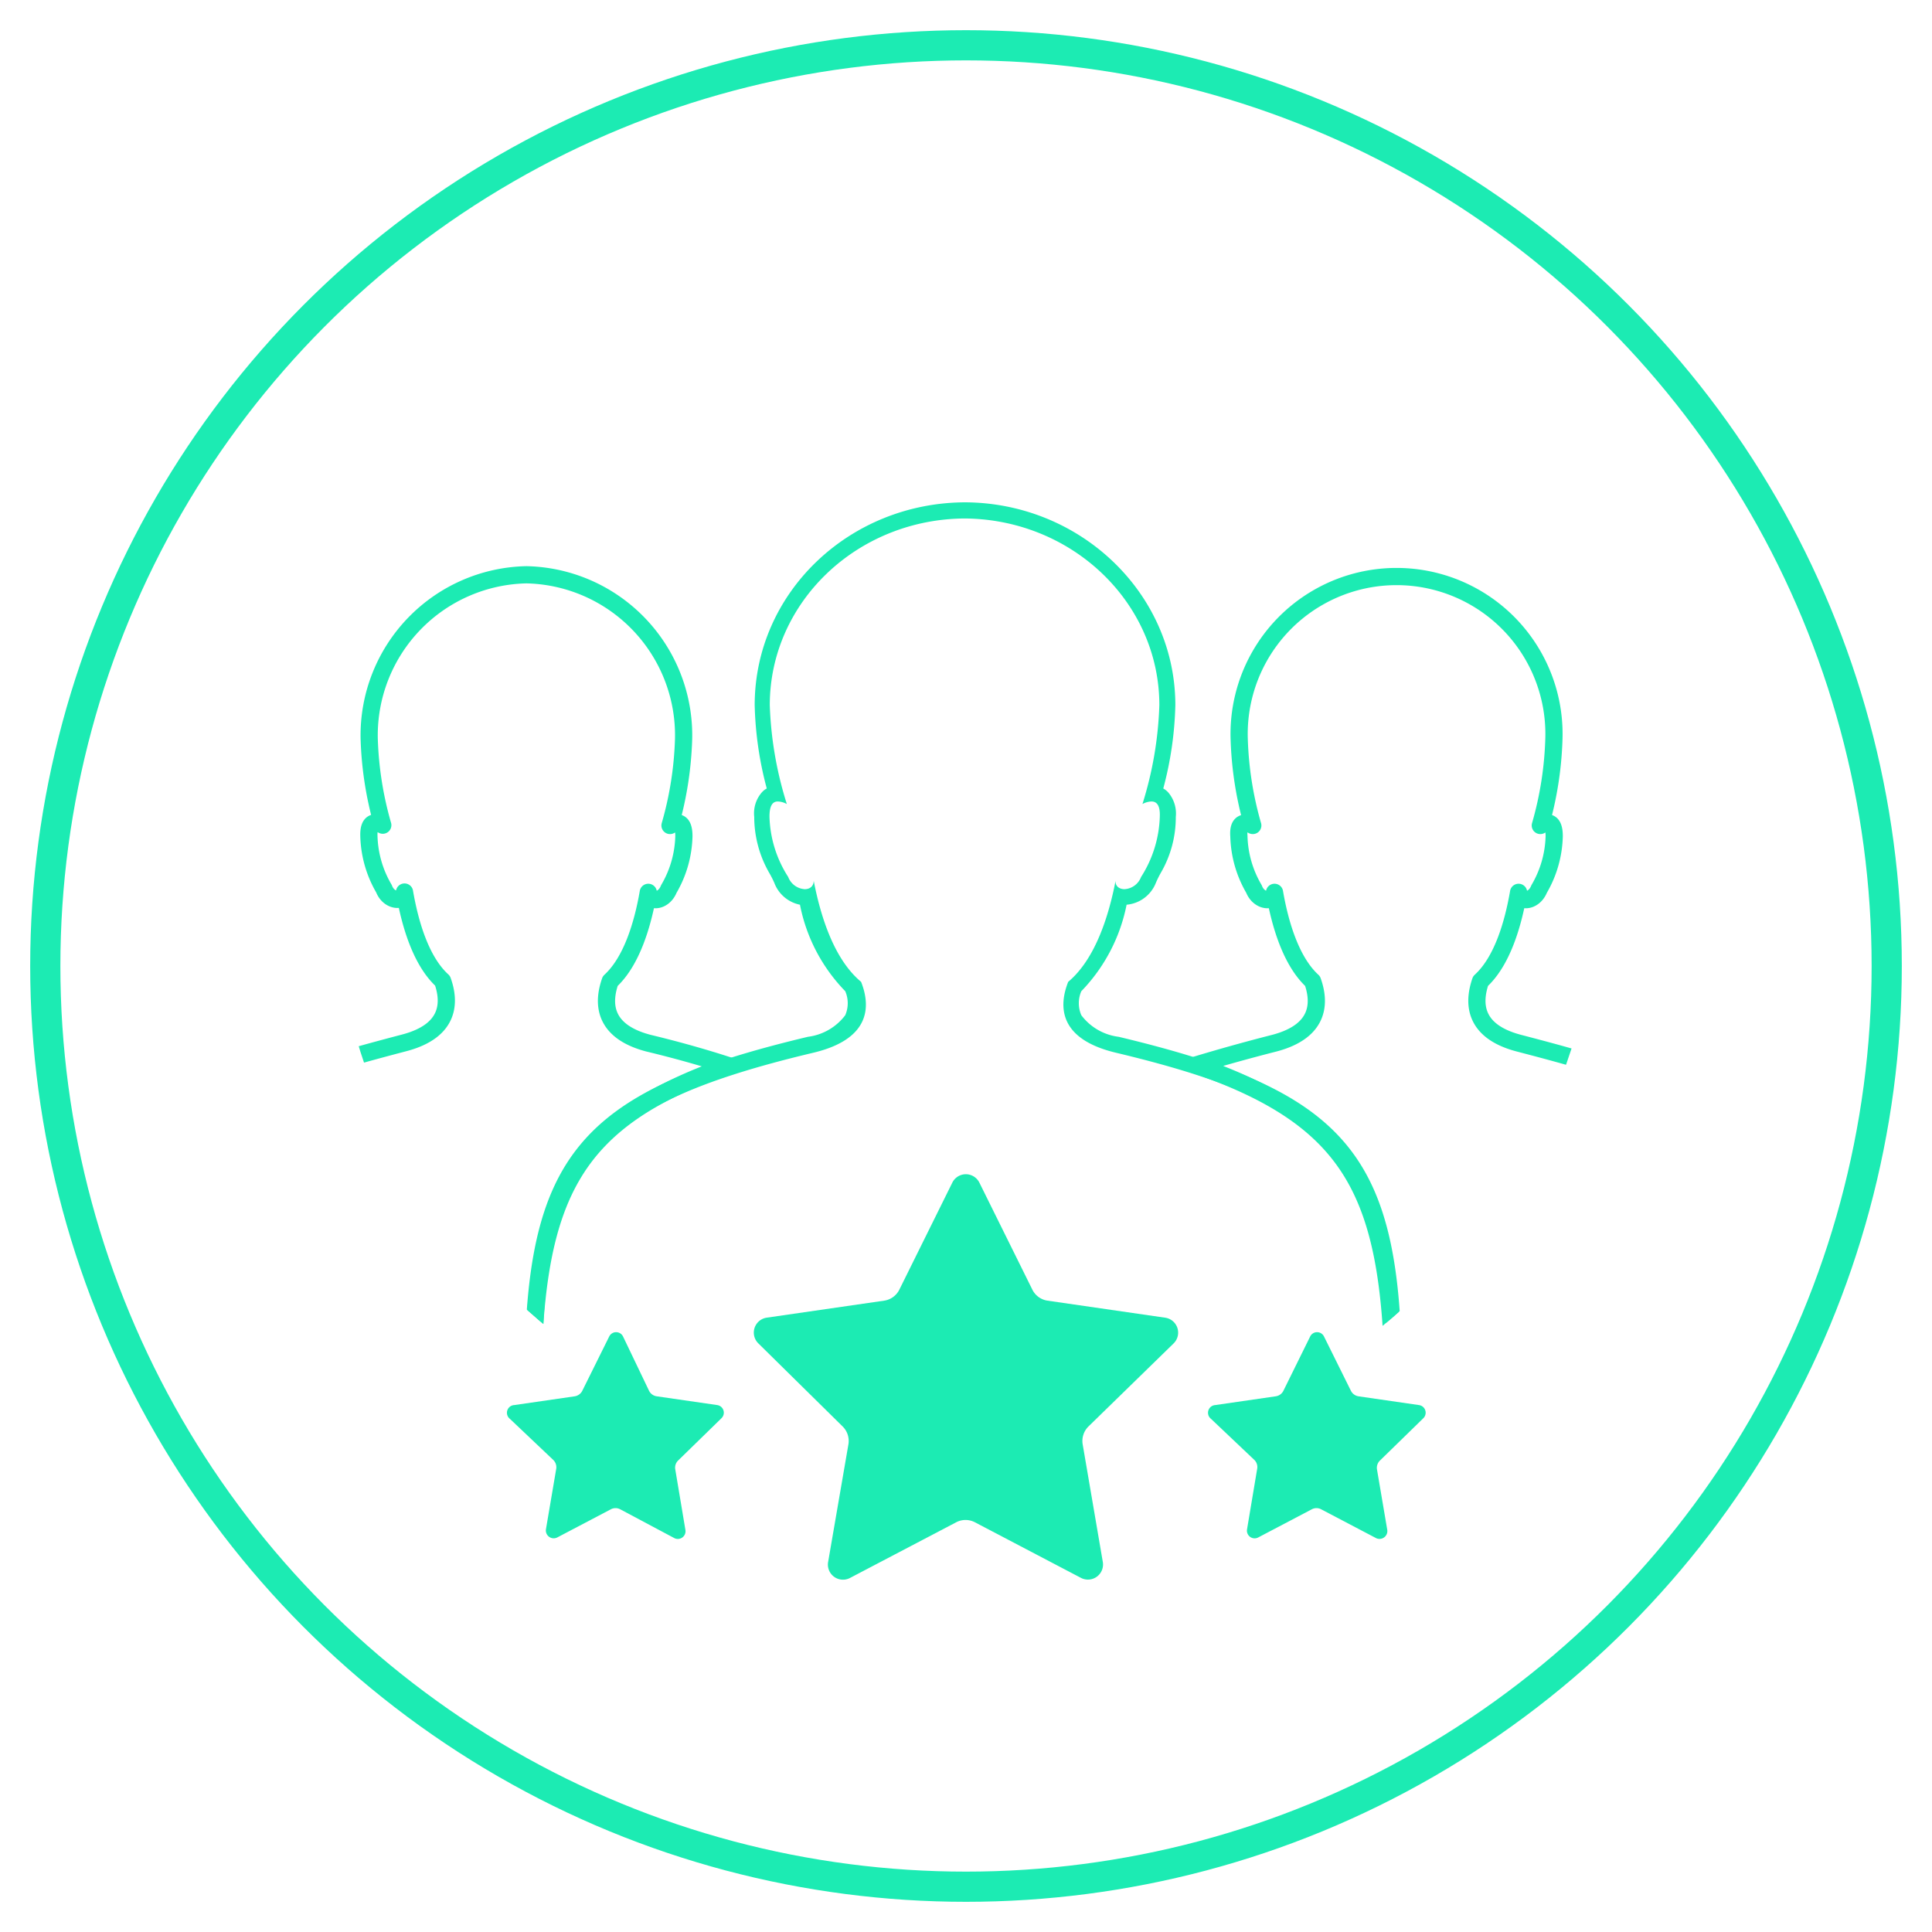
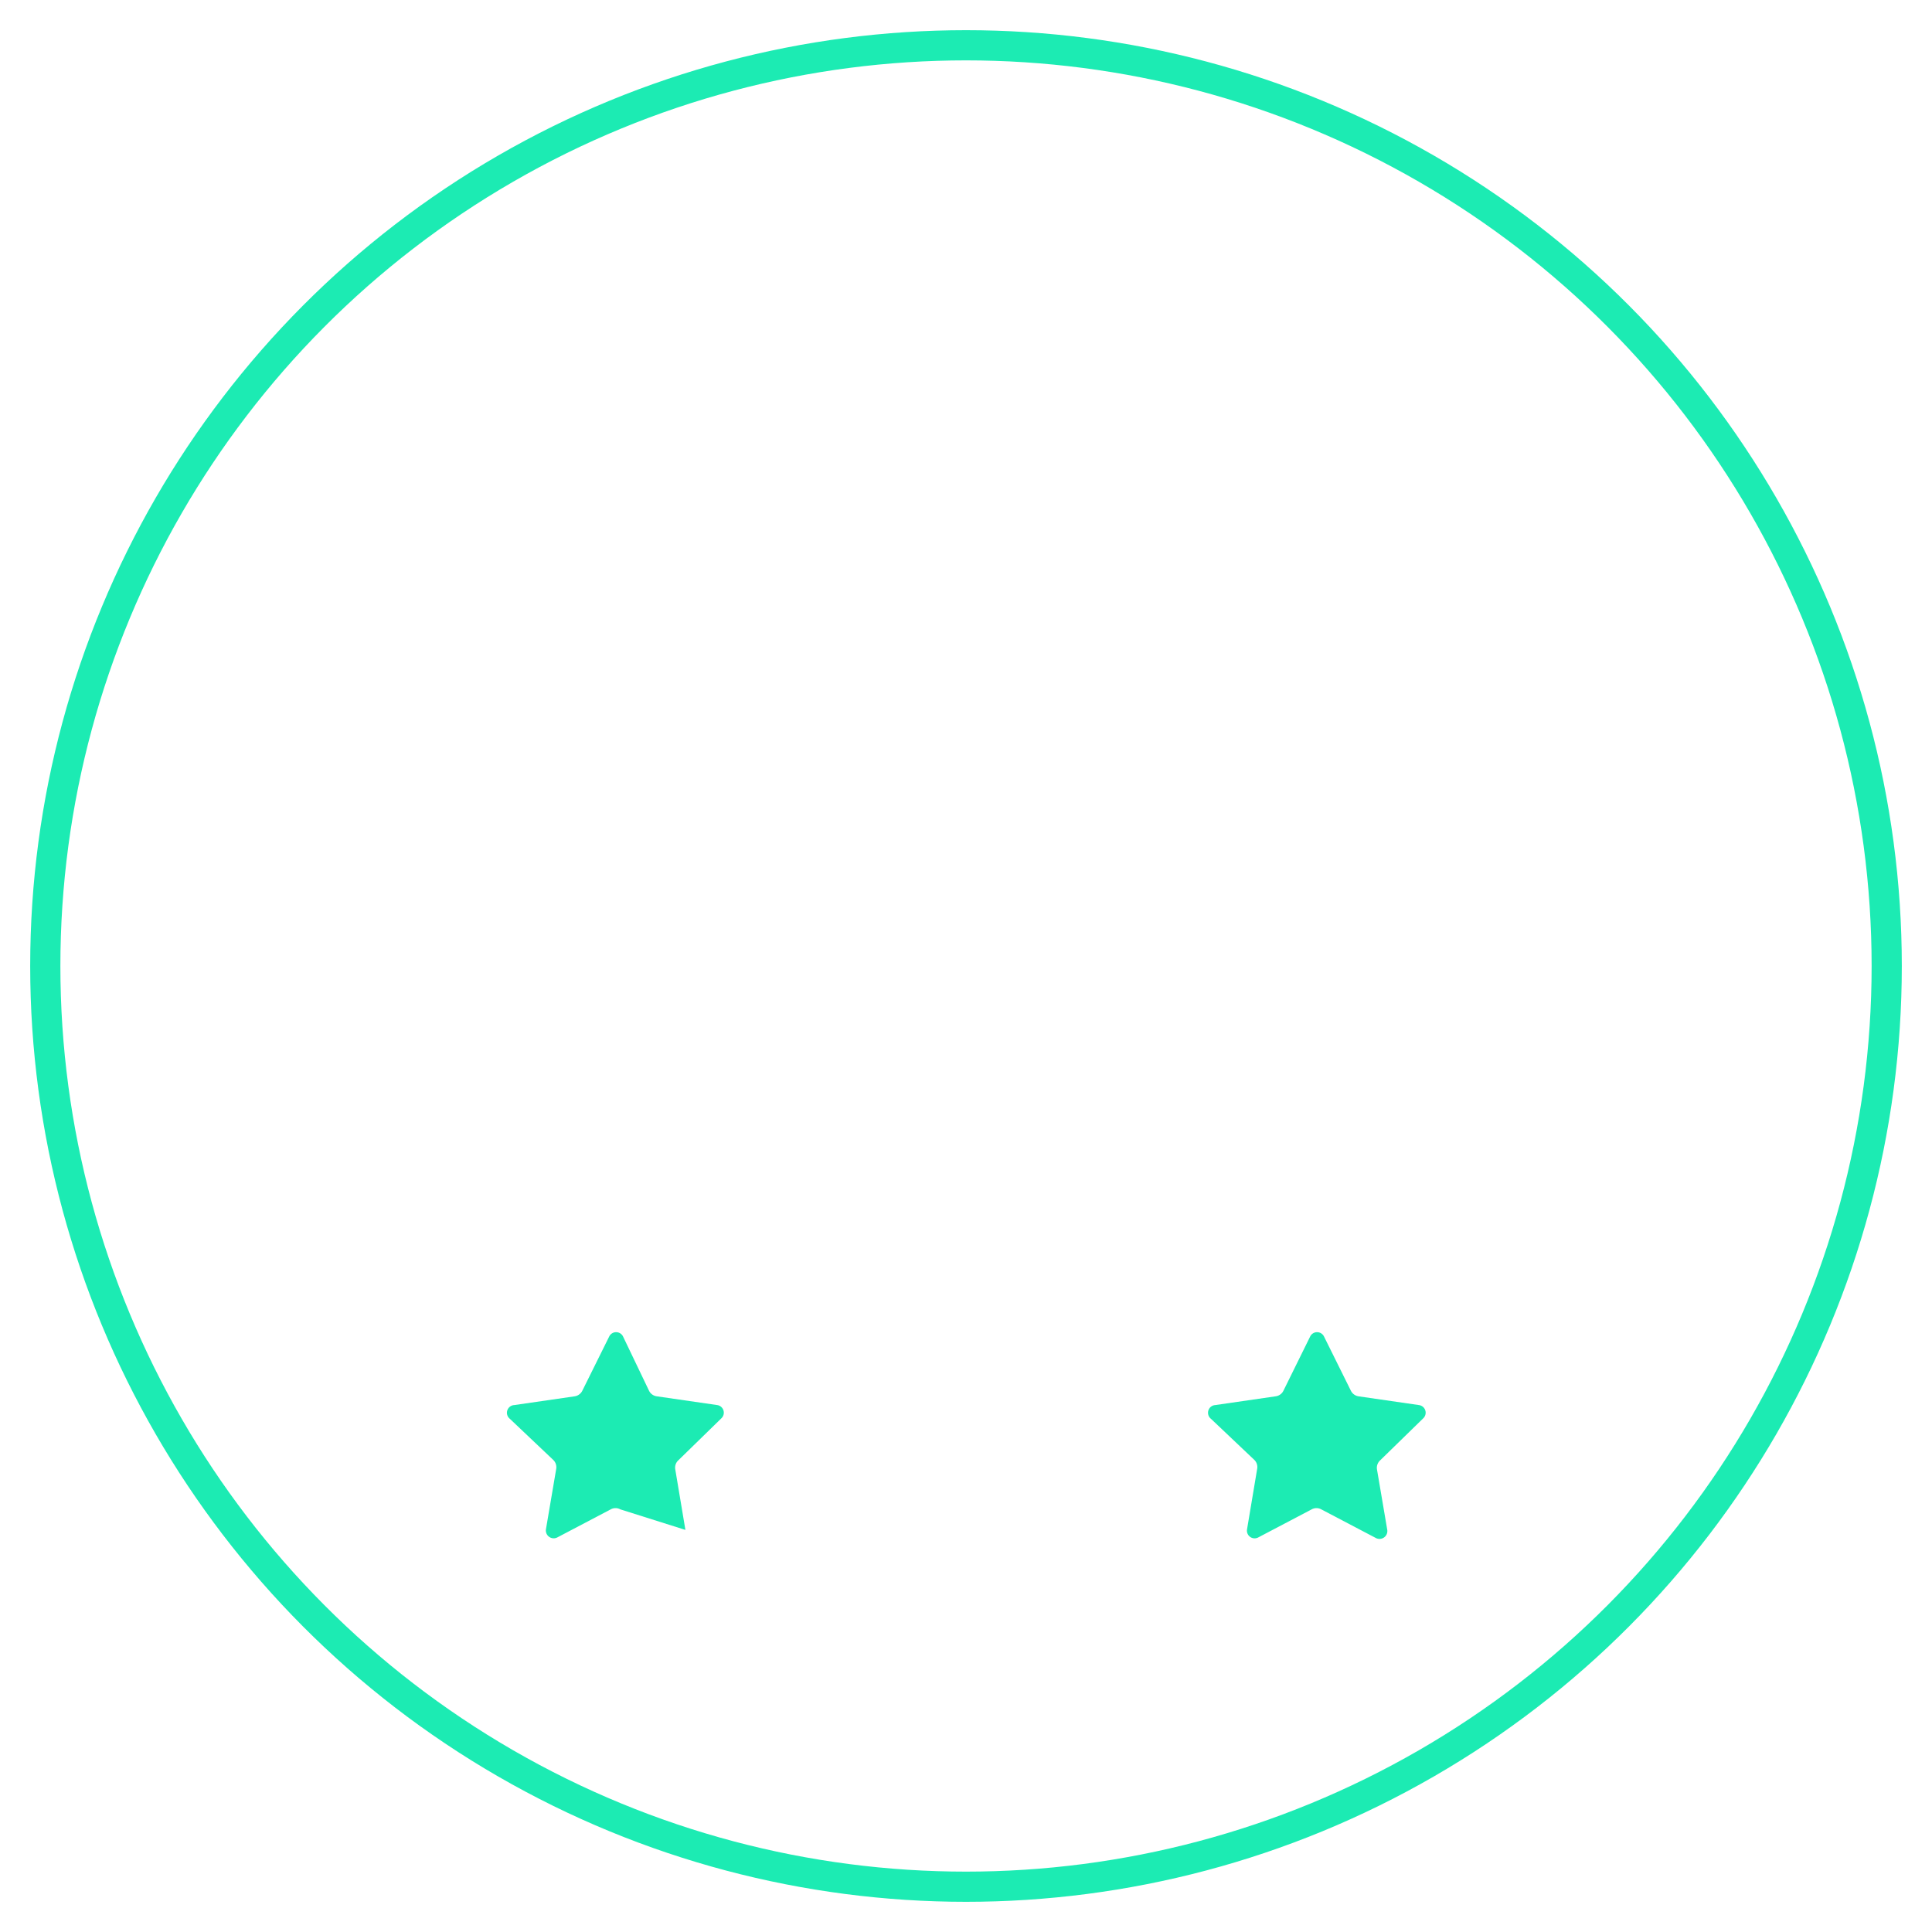
<svg xmlns="http://www.w3.org/2000/svg" id="Layer_1" data-name="Layer 1" viewBox="0 0 128 128">
  <defs>
    <style>.cls-1,.cls-2,.cls-4{fill:none;}.cls-2,.cls-4{stroke:#1cebb3;stroke-linejoin:round;}.cls-2{stroke-linecap:round;stroke-width:2px;}.cls-3{clip-path:url(#clip-path);}.cls-4{stroke-width:1.14px;}.cls-5{fill:#1cebb3;}</style>
    <clipPath id="clip-path">
      <path id="SVGID" class="cls-1" d="M106,57.36C106,80,87.21,97.61,64,97.61s-42-17-42-40.25a42,42,0,1,1,84,0Z" />
    </clipPath>
  </defs>
  <circle class="cls-2" cx="64" cy="64" r="61" />
  <g class="cls-3">
-     <path class="cls-4" d="M48.26,70.6c-1.51-.49-3.27-1-5.31-1.49-3.07-.81-3-2.74-2.52-4.11l0,0c1.43-1.31,2.16-3.79,2.52-5.88,0,.68,1,.68,1.36-.22a7.26,7.26,0,0,0,1-3.5c0-1-.43-1-.92-.71a23.14,23.14,0,0,0,.9-5.74A10.64,10.64,0,0,0,34.88,38.08,10.64,10.64,0,0,0,24.46,48.93a23.14,23.14,0,0,0,.9,5.74c-.49-.27-.95-.27-.92.71a7.26,7.26,0,0,0,1,3.5c.34.9,1.4.9,1.36.22.36,2.09,1.08,4.57,2.52,5.88l0,0c.49,1.37.54,3.3-2.53,4.11C14.6,72.29,12.38,73.56,12.38,85.87c0,2.94,10.08,5.31,22.5,5.31h.4C35.52,79.1,38,74.19,48.26,70.6Z" />
-     <path class="cls-4" d="M115.05,85.87c0-12.31-2.22-13.58-14.43-16.76-3.07-.81-3-2.74-2.53-4.11l0,0c1.44-1.31,2.16-3.79,2.52-5.88,0,.68,1,.68,1.36-.22a7.26,7.26,0,0,0,1-3.5c0-1-.43-1-.92-.71a23.14,23.14,0,0,0,.9-5.74,10.43,10.43,0,1,0-20.85,0,23.14,23.14,0,0,0,.9,5.74c-.49-.27-1-.27-.92.71a7.26,7.26,0,0,0,1,3.5c.35.9,1.4.9,1.36.22.36,2.09,1.09,4.57,2.52,5.88l0,0c.49,1.37.54,3.3-2.52,4.11-2,.51-3.72,1-5.21,1.45,10.36,3.6,12.84,8.5,13.08,20.62h.2c12.42,0,22.5-2.37,22.5-5.31Z" />
-     <path class="cls-5" d="M63.81,34.35c7.17,0,13,5.54,13,12.37a24.4,24.4,0,0,1-1.12,6.55,1.34,1.34,0,0,1,.6-.17c.34,0,.58.25.55,1a7.84,7.84,0,0,1-1.24,4,1.25,1.25,0,0,1-1.1.81c-.34,0-.62-.2-.59-.56-.46,2.38-1.36,5.21-3.14,6.7l0,0c-.62,1.57-.68,3.77,3.14,4.69,15.19,3.62,18,7.79,18,21.82,0,3.35-12.53,6.06-28,6.06s-28-2.71-28-6.06c0-14,2.75-18.2,18-21.82,3.82-.92,3.76-3.12,3.14-4.69l0,0c-1.79-1.49-2.68-4.32-3.14-6.7,0,.36-.25.56-.59.56a1.25,1.25,0,0,1-1.1-.81,7.74,7.74,0,0,1-1.24-4c0-.73.21-1,.55-1a1.34,1.34,0,0,1,.6.17,24.45,24.45,0,0,1-1.13-6.55c0-6.83,5.81-12.37,13-12.37m0-1.07c-7.74,0-14,6-14,13.44a23.36,23.36,0,0,0,.8,5.52,1.11,1.11,0,0,0-.32.25,2.11,2.11,0,0,0-.51,1.63,7.45,7.45,0,0,0,1,3.72,6.63,6.63,0,0,1,.33.65A2.3,2.3,0,0,0,53,59.94a11.32,11.32,0,0,0,3,5.73,2,2,0,0,1,0,1.59,3.67,3.67,0,0,1-2.47,1.43C38.26,72.33,34.75,76.6,34.75,91.55c0,5.64,19,7.13,29.06,7.13s29.07-1.49,29.07-7.13c0-15-3.51-19.22-18.77-22.86a3.65,3.65,0,0,1-2.47-1.43,2,2,0,0,1,0-1.59,11.42,11.42,0,0,0,3-5.73,2.3,2.3,0,0,0,1.94-1.45,6.5,6.5,0,0,1,.32-.65,7.33,7.33,0,0,0,1-3.72,2.15,2.15,0,0,0-.51-1.63,1.26,1.26,0,0,0-.32-.25,23.36,23.36,0,0,0,.8-5.52c0-7.41-6.3-13.44-14-13.44Z" />
-   </g>
-   <path class="cls-5" d="M50.79,87.3l7.8-1.13a1.34,1.34,0,0,0,1-.74l3.5-7.07a1,1,0,0,1,1.8,0l3.5,7.07a1.34,1.34,0,0,0,1,.74l7.8,1.13A1,1,0,0,1,77.76,89l-5.64,5.5a1.35,1.35,0,0,0-.39,1.19l1.33,7.77a1,1,0,0,1-1.46,1.07l-7-3.67a1.34,1.34,0,0,0-1.26,0l-7,3.67a1,1,0,0,1-1.47-1.07l1.34-7.77a1.35,1.35,0,0,0-.39-1.19L50.24,89A1,1,0,0,1,50.79,87.3Z" />
+     </g>
  <path class="cls-5" d="M80.51,93.09l4-.58a.67.67,0,0,0,.52-.37l1.77-3.59a.51.51,0,0,1,.92,0l1.78,3.59a.68.68,0,0,0,.51.37l4,.58a.51.51,0,0,1,.29.87l-2.87,2.8a.67.67,0,0,0-.2.6l.68,4a.52.52,0,0,1-.75.54L87.54,100a.66.66,0,0,0-.64,0l-3.54,1.86a.51.51,0,0,1-.74-.54l.67-4a.66.66,0,0,0-.19-.6L80.23,94A.51.51,0,0,1,80.51,93.09Z" />
-   <path class="cls-5" d="M34.07,93.09l4-.58a.68.68,0,0,0,.51-.37l1.78-3.59a.51.51,0,0,1,.92,0L43,92.14a.67.67,0,0,0,.52.37l4,.58a.51.51,0,0,1,.28.87l-2.87,2.8a.66.66,0,0,0-.19.6l.67,4a.51.51,0,0,1-.74.54L41.1,100a.66.66,0,0,0-.64,0l-3.54,1.86a.52.52,0,0,1-.75-.54l.68-4a.67.67,0,0,0-.2-.6L33.78,94A.51.51,0,0,1,34.07,93.09Z" />
+   <path class="cls-5" d="M34.07,93.09l4-.58a.68.68,0,0,0,.51-.37l1.78-3.59a.51.51,0,0,1,.92,0L43,92.14a.67.67,0,0,0,.52.37l4,.58a.51.51,0,0,1,.28.87l-2.87,2.8a.66.66,0,0,0-.19.6l.67,4L41.1,100a.66.66,0,0,0-.64,0l-3.54,1.86a.52.52,0,0,1-.75-.54l.68-4a.67.67,0,0,0-.2-.6L33.78,94A.51.51,0,0,1,34.07,93.09Z" />
</svg>